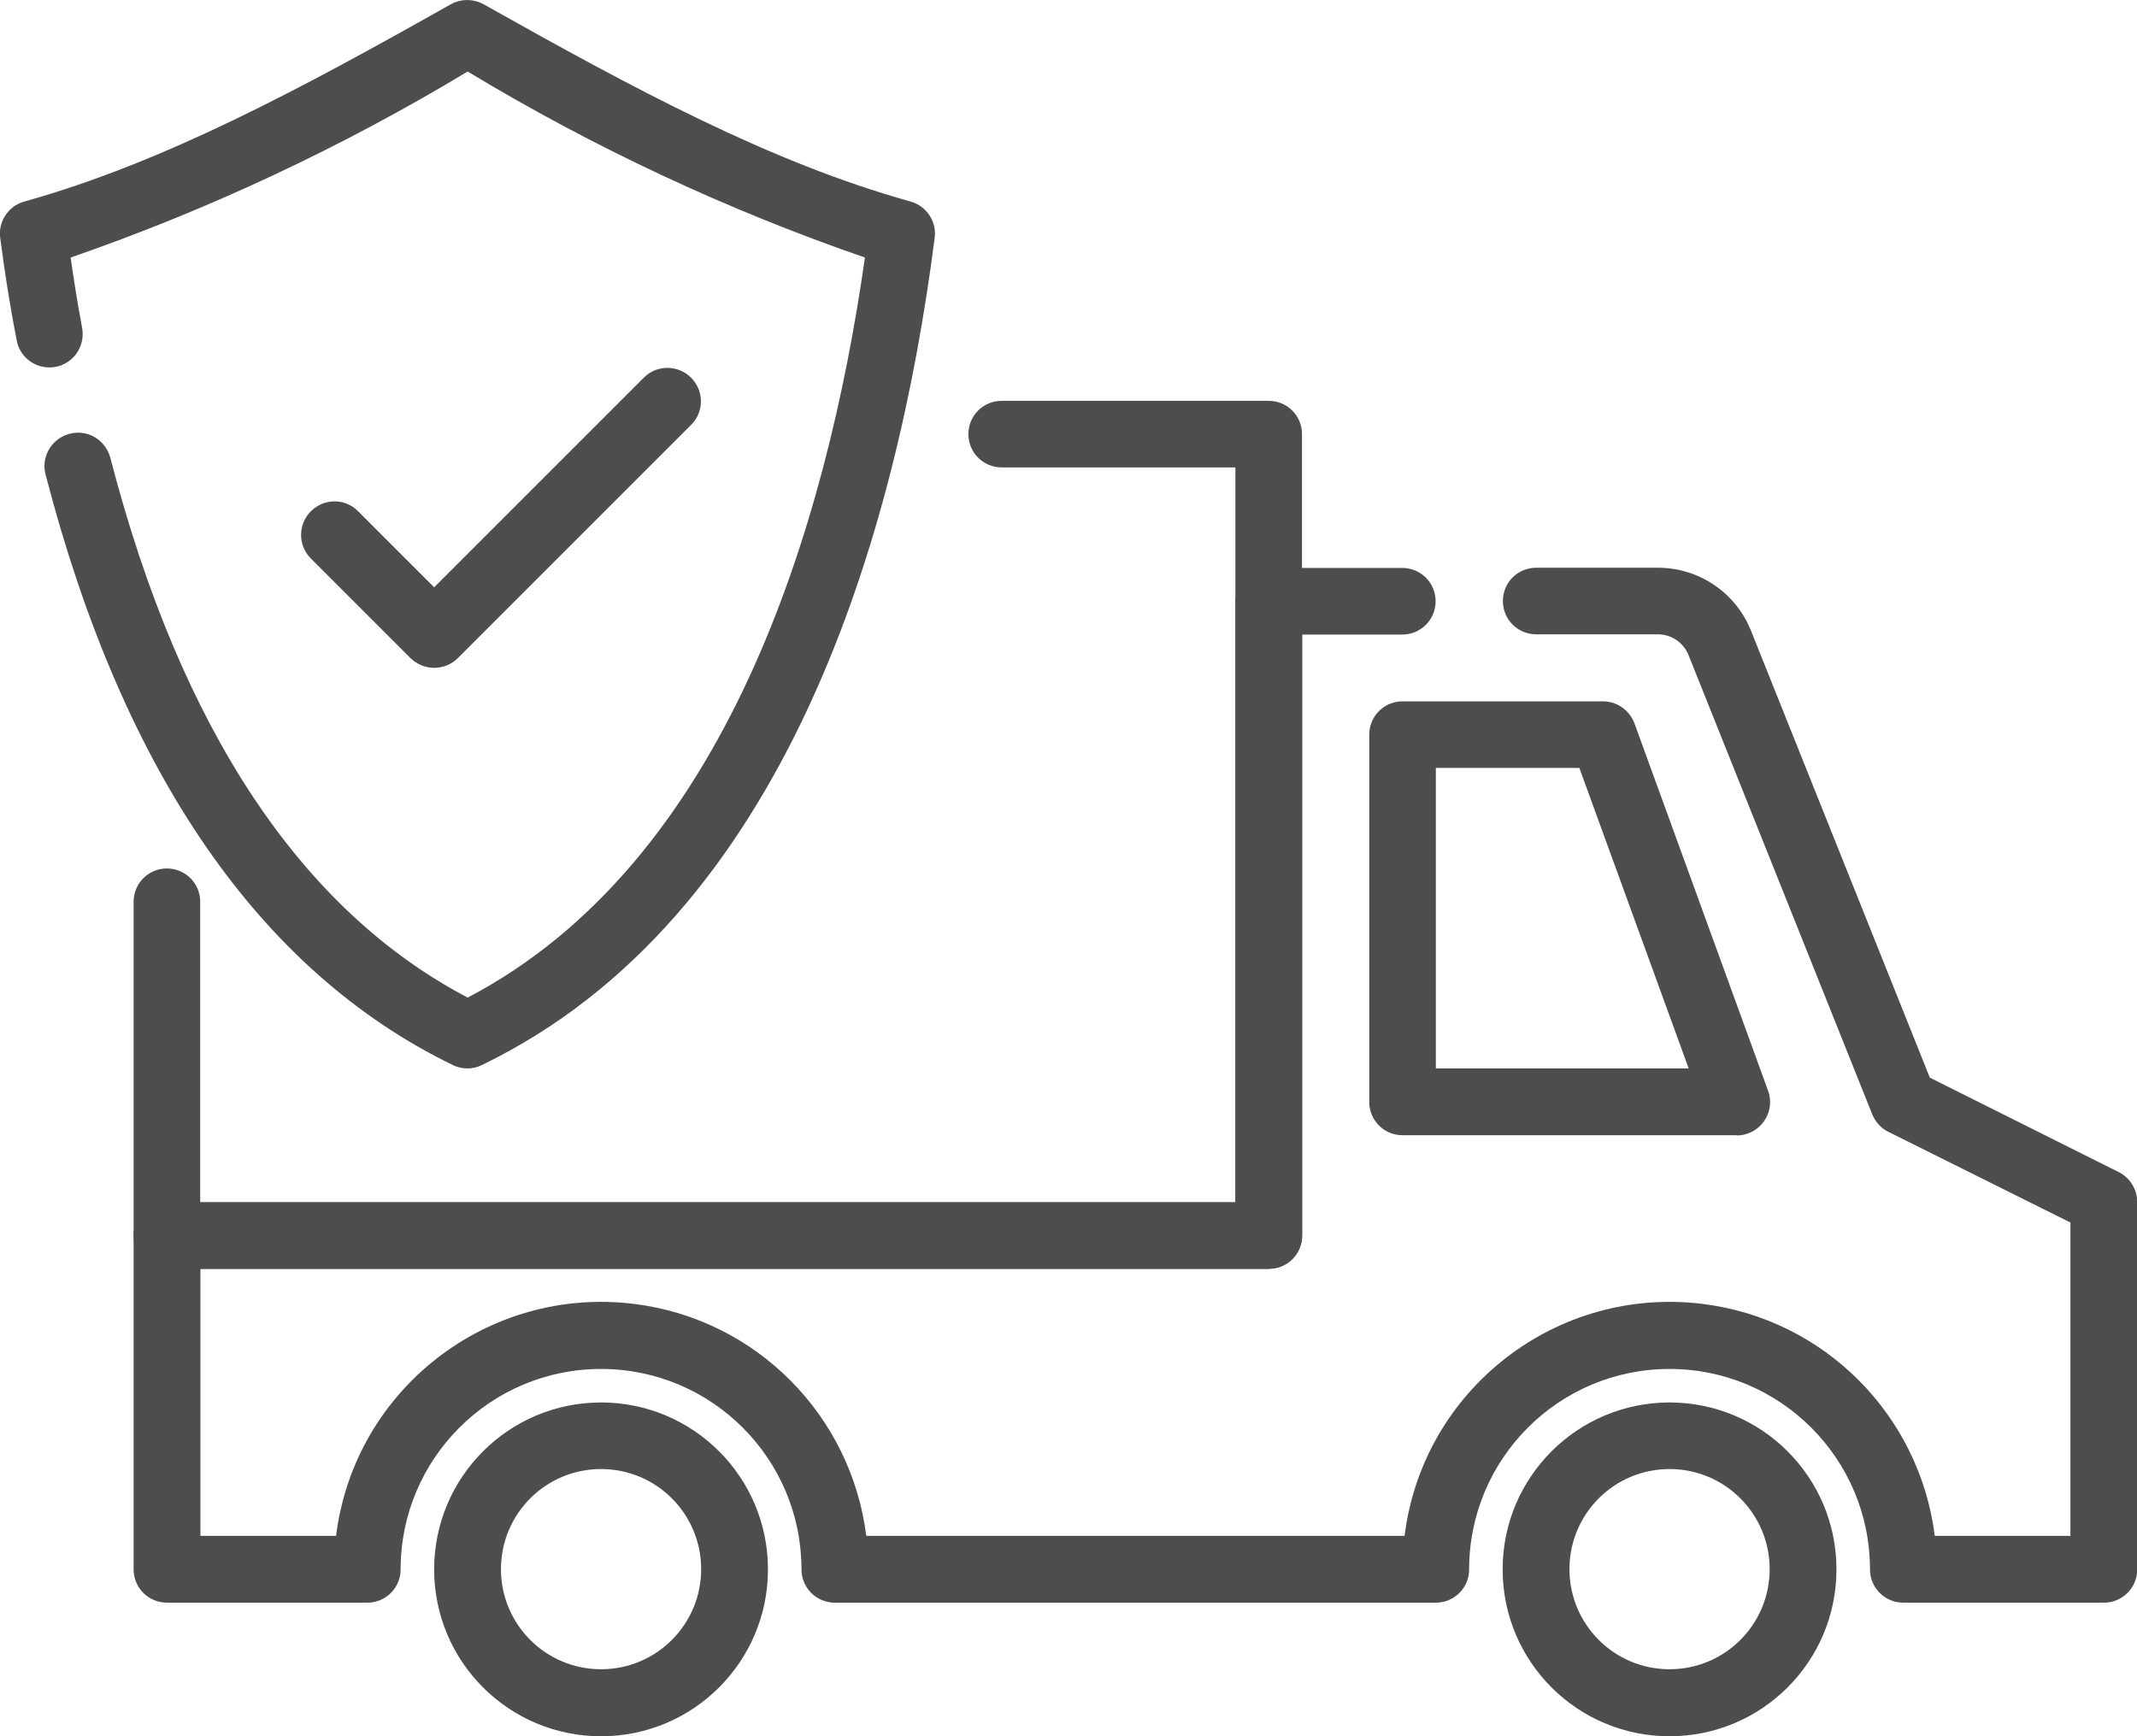
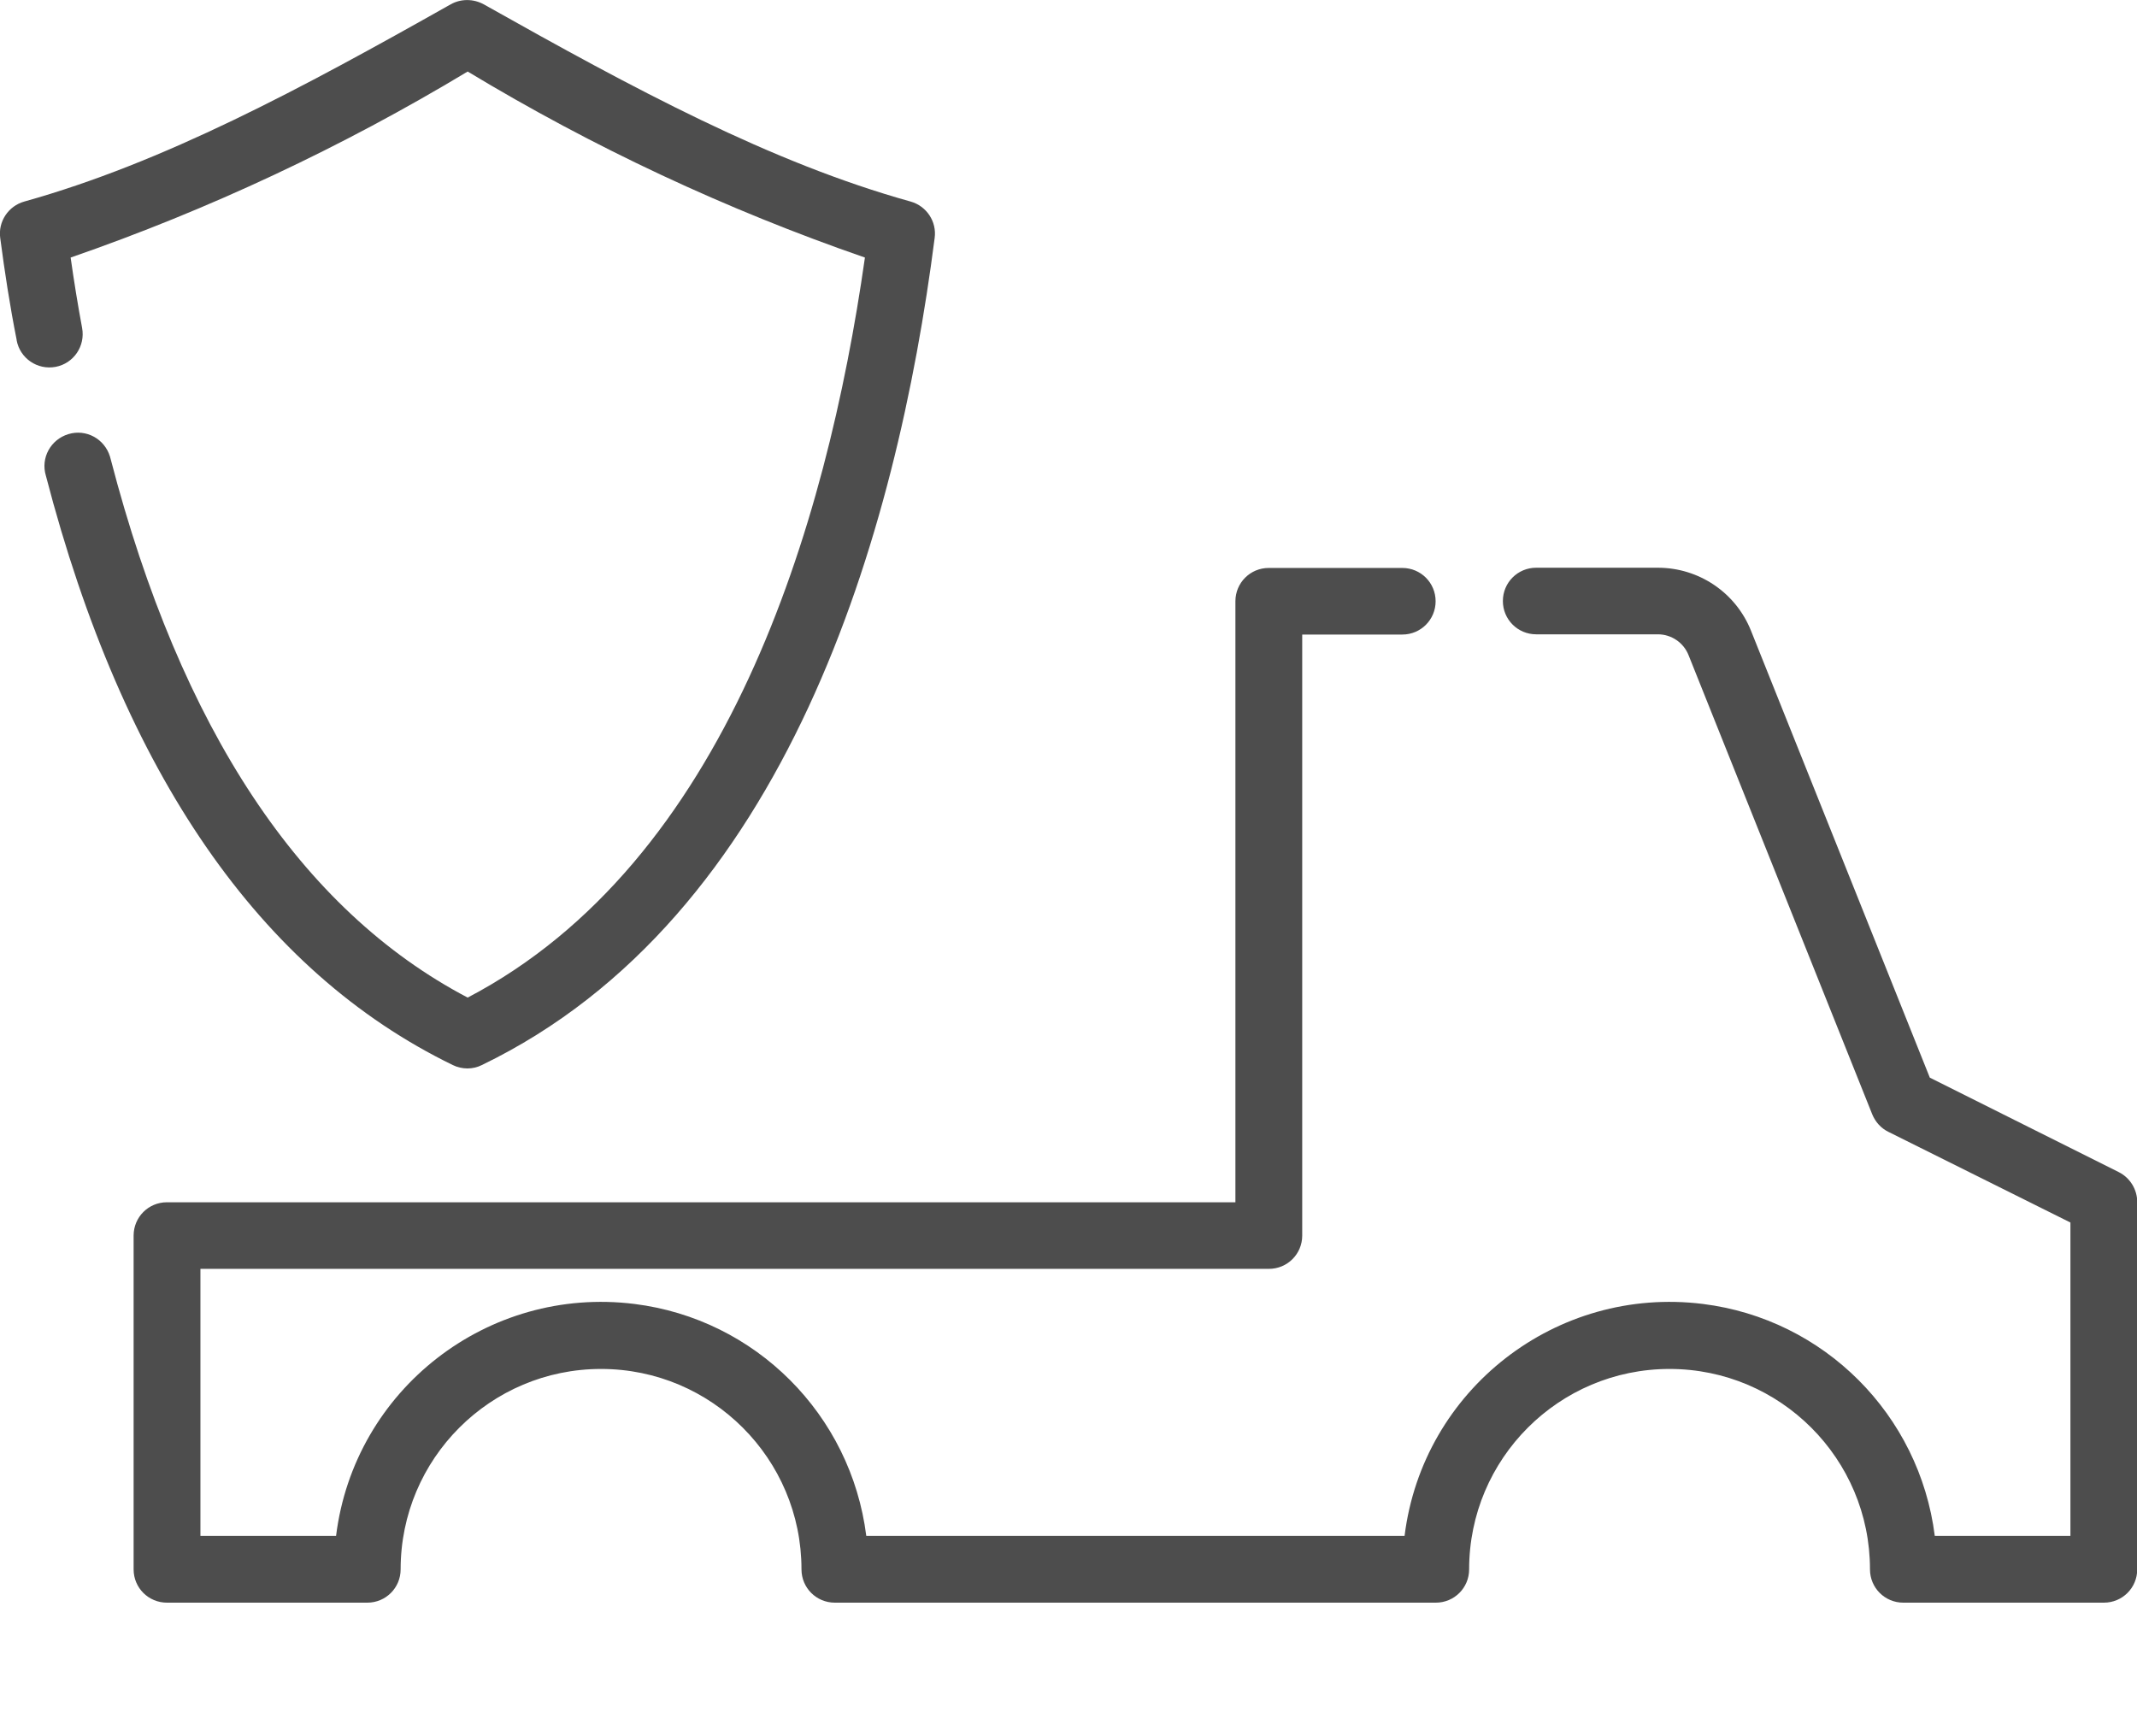
<svg xmlns="http://www.w3.org/2000/svg" id="Capa_2" data-name="Capa 2" viewBox="0 0 95 77.19">
  <defs>
    <style>
      .cls-1 {
        fill: #4d4d4d;
      }
    </style>
  </defs>
  <g id="Capa_1-2" data-name="Capa 1">
    <g>
-       <path class="cls-1" d="M26.72,77.19c-4.1,0-7.42-3.32-7.42-7.42s3.32-7.42,7.42-7.42,7.42,3.32,7.42,7.42c0,4.1-3.32,7.42-7.42,7.42ZM26.72,65.31c-2.46,0-4.45,1.99-4.45,4.45s1.99,4.45,4.45,4.45,4.45-1.99,4.45-4.45-1.99-4.45-4.45-4.45Z" />
      <path class="cls-1" d="M93.52,71.25h-8.91c-.82,0-1.48-.66-1.48-1.48,0-4.92-3.99-8.91-8.91-8.91s-8.91,3.99-8.91,8.91c0,.82-.66,1.48-1.48,1.48h-26.72c-.82,0-1.48-.66-1.48-1.48,0-4.92-3.99-8.91-8.91-8.91s-8.91,3.99-8.91,8.91c0,.82-.66,1.48-1.48,1.48H7.42c-.82,0-1.48-.66-1.48-1.48v-14.84c0-.82.66-1.48,1.48-1.48h47.5v-26.72c0-.82.66-1.48,1.48-1.48h5.94c.82,0,1.48.66,1.48,1.48s-.66,1.48-1.48,1.48h-4.45v26.72c0,.82-.66,1.48-1.48,1.48H8.91v11.87h6.03c.81-6.51,6.75-11.12,13.26-10.31,5.39.67,9.63,4.92,10.31,10.31h23.93c.81-6.51,6.75-11.12,13.26-10.31,5.39.67,9.63,4.92,10.31,10.31h6.03v-13.93l-8.09-4.03c-.33-.16-.58-.44-.72-.78l-8.16-20.4c-.22-.57-.77-.94-1.37-.94h-5.41c-.82,0-1.48-.66-1.48-1.48s.66-1.48,1.48-1.48h5.41c1.82,0,3.46,1.1,4.14,2.8l7.95,19.87,8.4,4.2c.5.25.82.77.82,1.33v16.33c0,.82-.66,1.48-1.48,1.48Z" />
-       <path class="cls-1" d="M74.22,77.19c-4.1,0-7.42-3.32-7.42-7.42s3.32-7.42,7.42-7.42,7.42,3.32,7.42,7.42c0,4.1-3.32,7.42-7.42,7.42ZM74.22,65.31c-2.46,0-4.45,1.99-4.45,4.45s1.99,4.45,4.45,4.45,4.45-1.99,4.45-4.45-1.99-4.45-4.45-4.45ZM77.19,50.47h-14.84c-.82,0-1.48-.66-1.48-1.48v-16.33c0-.82.66-1.48,1.48-1.48h8.91c.62,0,1.18.39,1.4.98l5.94,16.33c.28.77-.12,1.62-.89,1.9-.16.06-.33.09-.51.09ZM63.83,47.5h11.24l-4.86-13.36h-6.38v13.36ZM56.41,56.41H7.42c-.82,0-1.48-.66-1.48-1.48v-14.84c0-.82.66-1.48,1.48-1.48s1.48.66,1.48,1.48v13.36h46.02V20.78h-10.39c-.82,0-1.48-.66-1.48-1.48s.66-1.48,1.48-1.48h11.87c.82,0,1.48.66,1.48,1.48v35.62c0,.82-.66,1.48-1.48,1.48Z" />
      <path class="cls-1" d="M20.78,47.5c-.22,0-.45-.05-.65-.15-8.56-4.16-14.65-12.97-18.09-26.2-.24-.79.21-1.61,1-1.85.79-.24,1.61.21,1.85,1,.01.04.02.07.03.11,3.12,12,8.46,20.05,15.87,23.94,11.48-6.01,15.95-20.89,17.66-32.9-6.16-2.13-12.08-4.9-17.66-8.27-5.58,3.36-11.5,6.14-17.65,8.27.15,1.06.32,2.11.51,3.13.15.81-.38,1.58-1.18,1.73-.81.15-1.58-.38-1.73-1.18,0,0,0-.02,0-.02C.44,13.6.21,12.1.01,10.58c-.1-.73.36-1.42,1.07-1.62C7.27,7.23,13.34,3.97,20.04.19c.45-.25,1-.25,1.46,0,6.7,3.77,12.77,7.04,18.98,8.77.71.2,1.17.89,1.07,1.62-1.69,13.16-6.56,30.21-20.13,36.77-.2.1-.42.15-.64.15Z" />
-       <path class="cls-1" d="M19.3,29.69c-.39,0-.77-.16-1.05-.43l-4.45-4.45c-.57-.59-.55-1.53.04-2.1.58-.56,1.49-.56,2.06,0l3.4,3.4,9.34-9.34c.59-.57,1.53-.55,2.1.04.56.58.56,1.49,0,2.06l-10.39,10.39c-.28.28-.66.43-1.05.43Z" />
    </g>
  </g>
</svg>